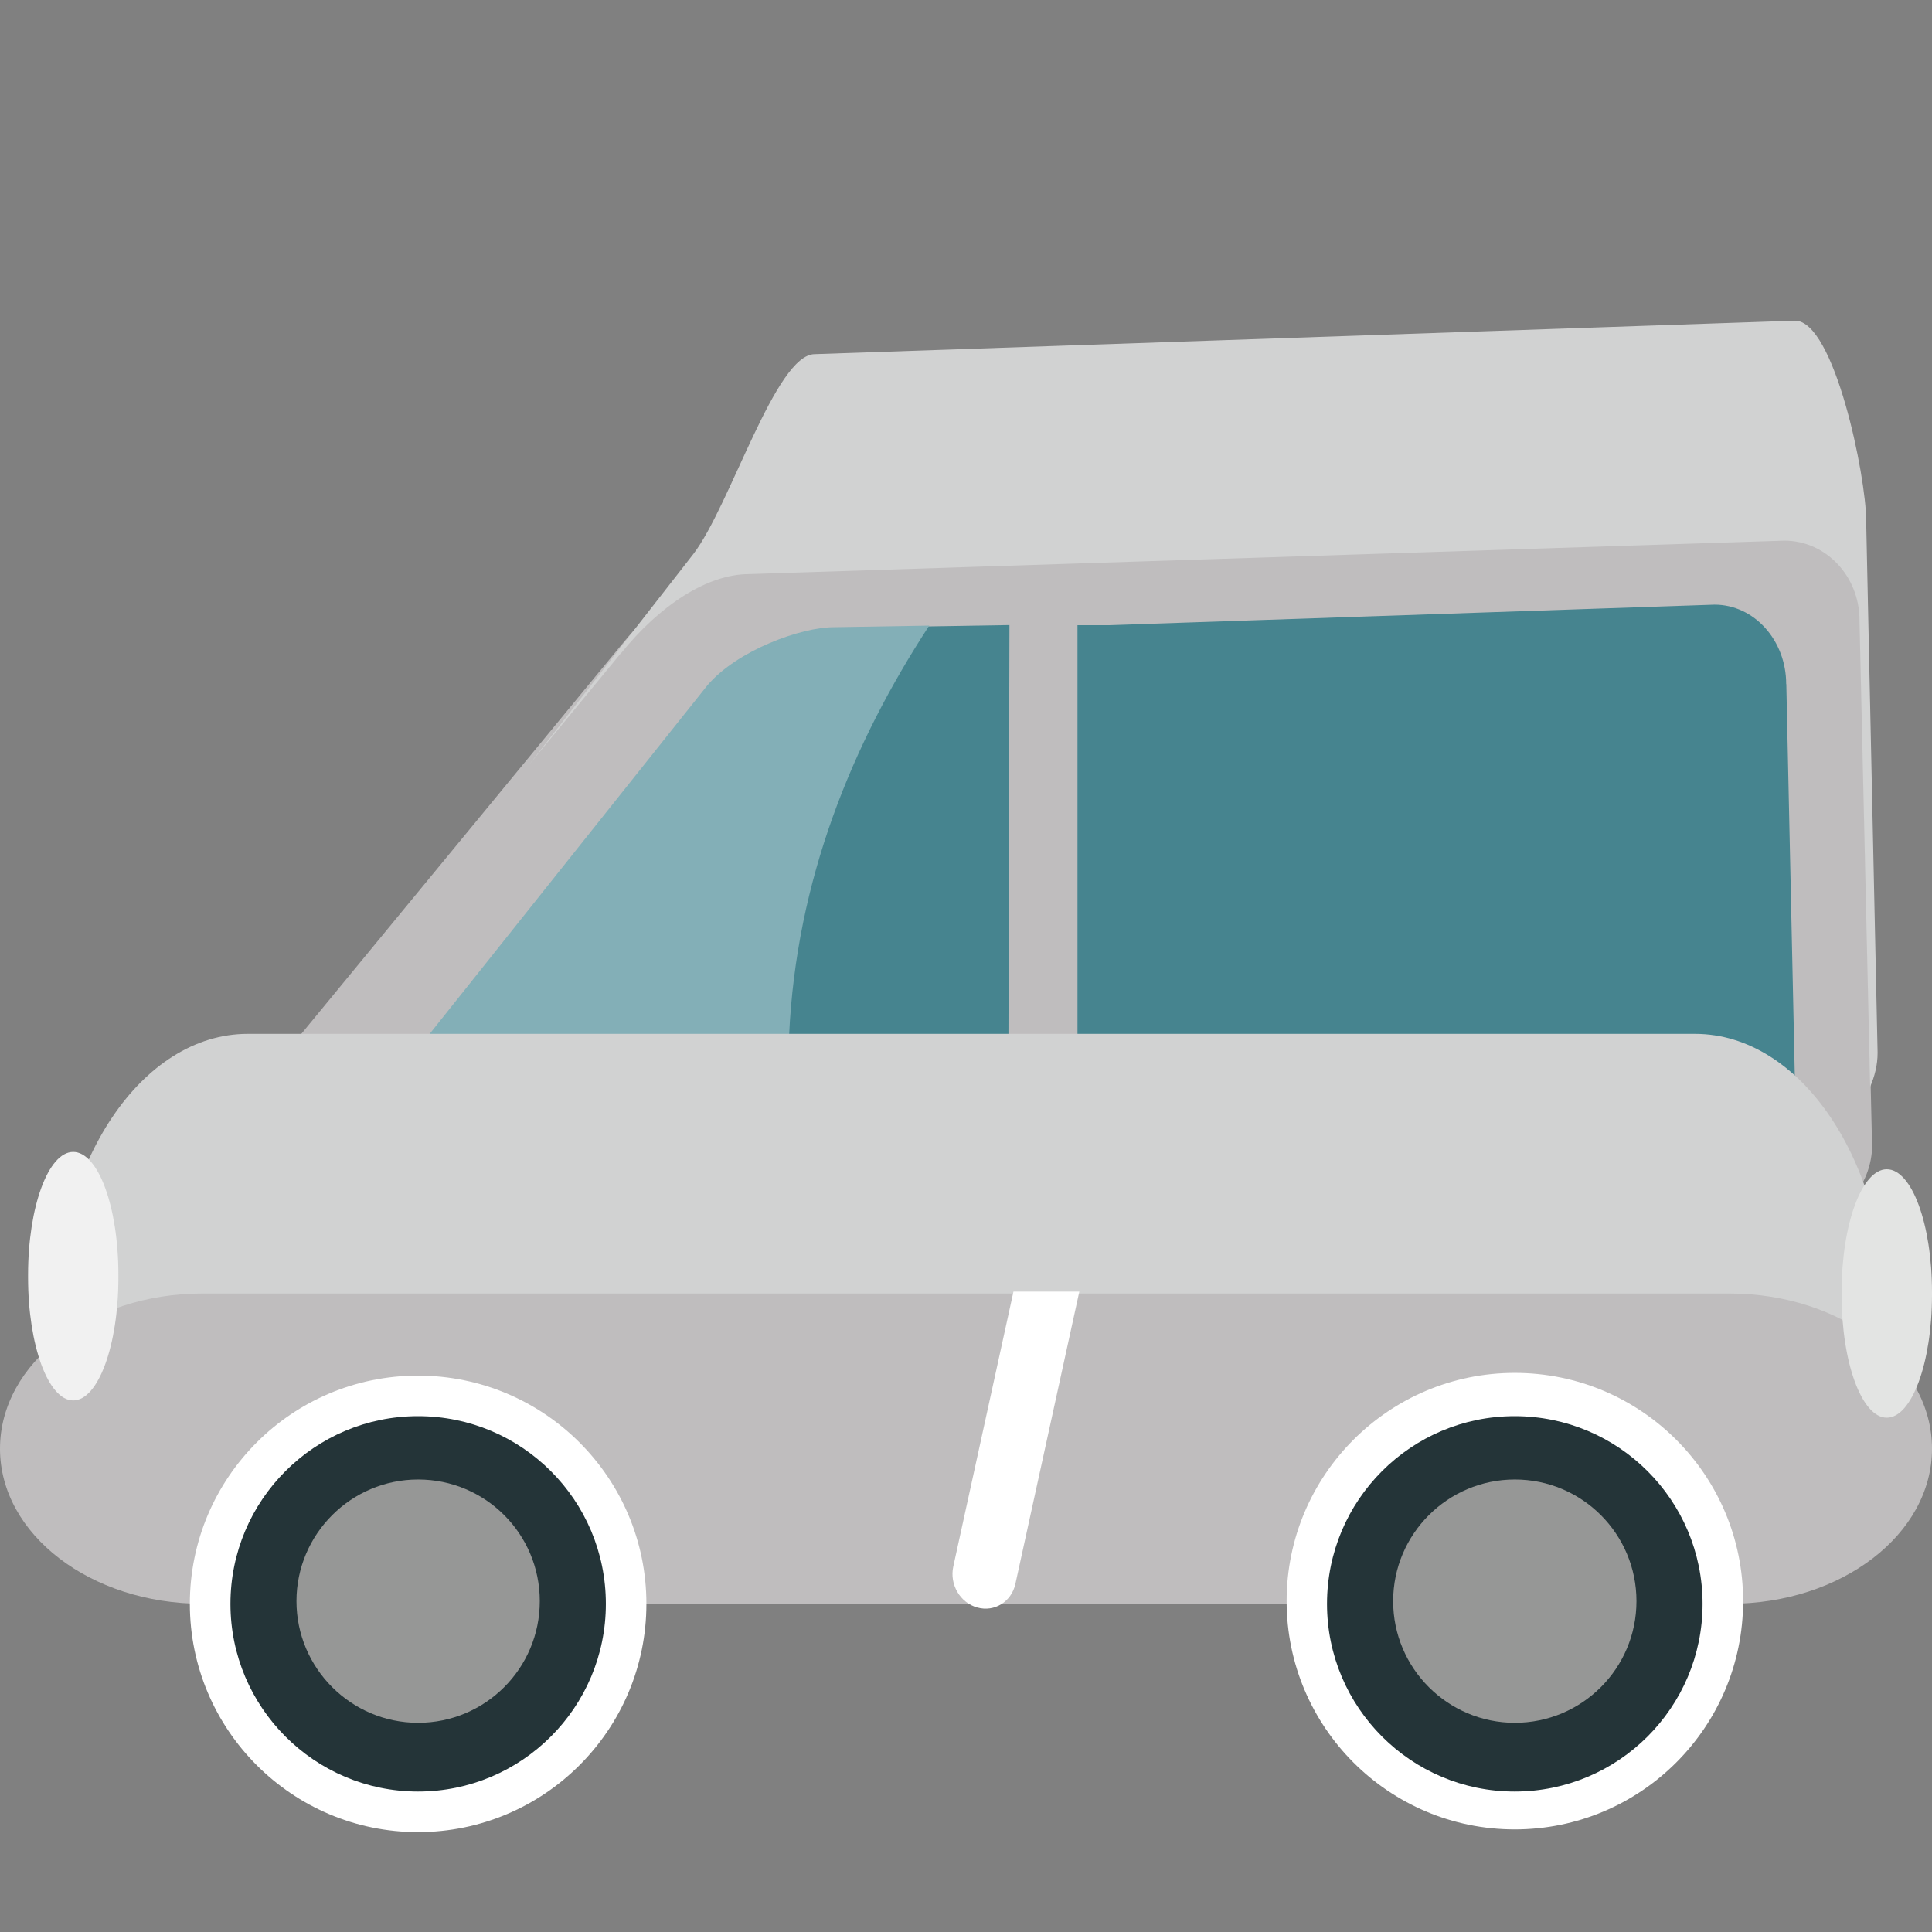
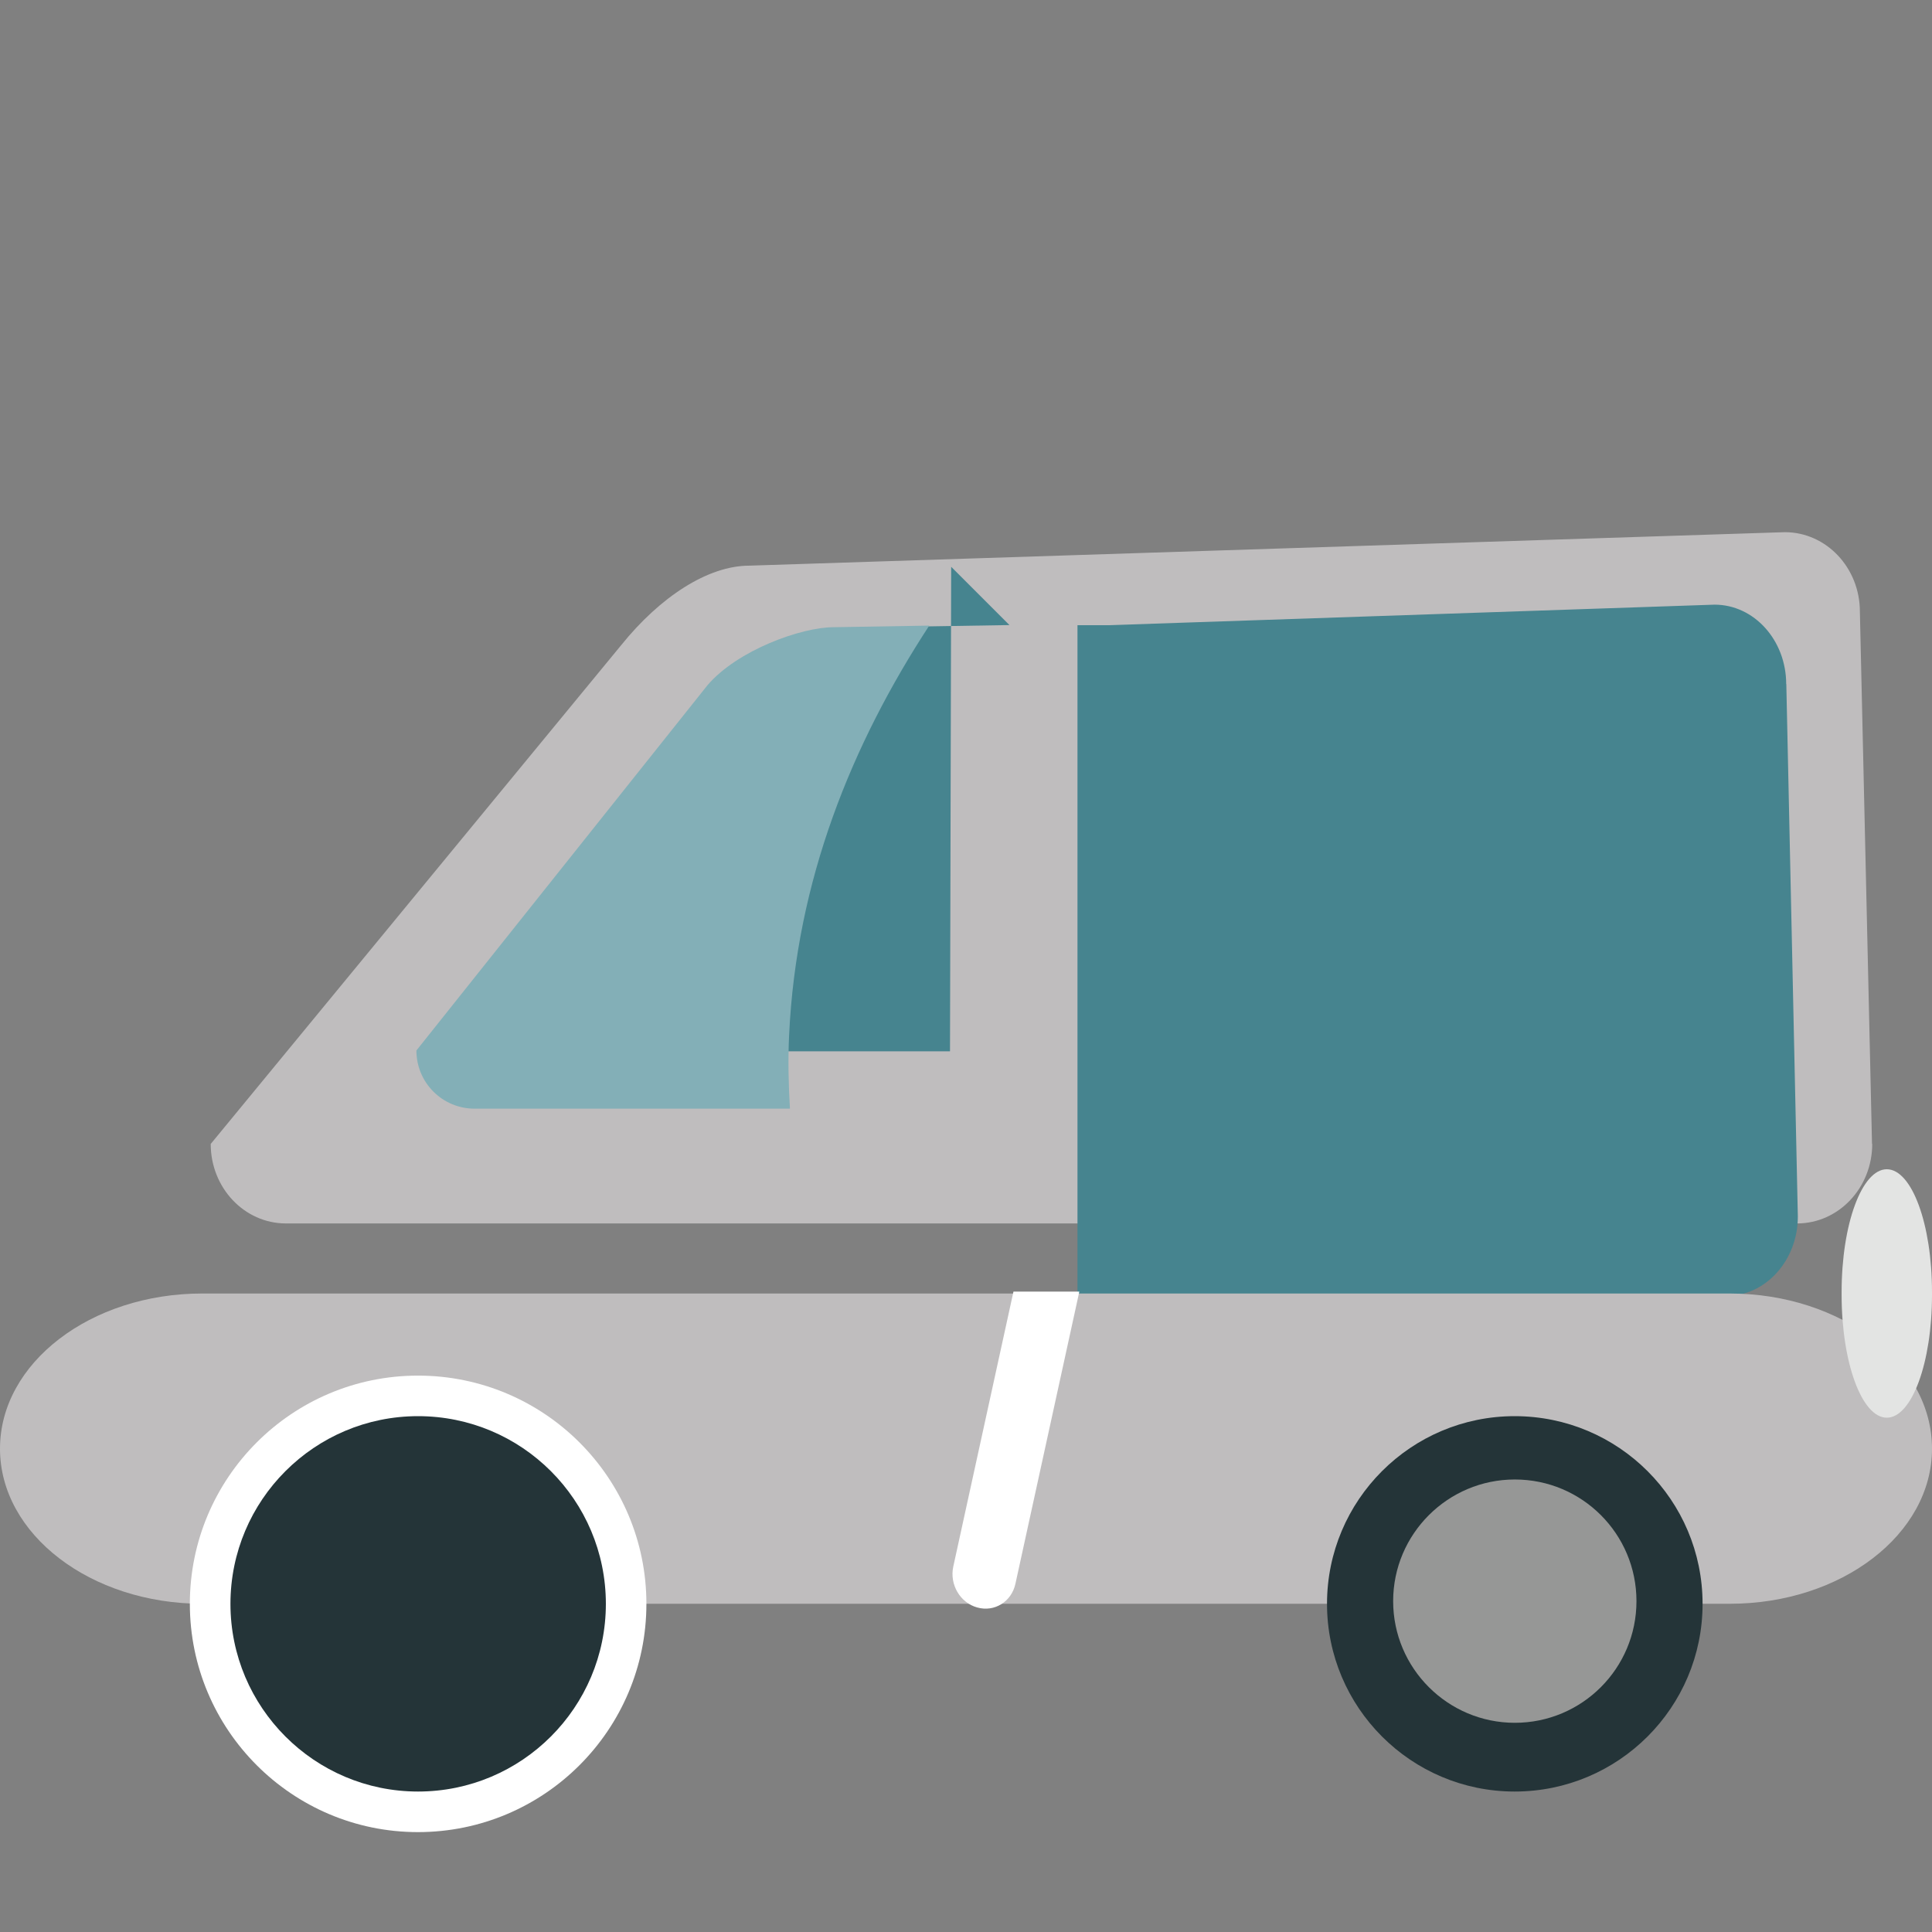
<svg xmlns="http://www.w3.org/2000/svg" viewBox="0 0 64 64" enable-background="new 0 0 64 64">
  <rect x="0" y="0" width="64" height="64" fill="#808080" stroke="none" />
  <g transform="translate(0 4)">
    <path d="m62.02 33.895c0 1.453-1.115 2.633-2.49 2.633h-50.06c-1.375 0-2.49-1.18-2.49-2.633l13.599-16.525c1.29-1.601 2.872-2.632 4.245-2.632l34.3-1.109c1.374 0 2.487 1.179 2.487 2.632l.402 17.634" fill="#bfbdbe" />
    <g fill="#46848f">
      <path d="m59.17 18.662c0-1.452-1.062-2.632-2.373-2.632l-20.08.681h-.002-1.022v22.22h16.871 3.439 1.18c1.312 0 2.373-1.182 2.373-2.633l-.382-17.637" />
-       <path d="m33.439 16.706l-5.768.094c-1.066 0-3.181.757-4.177 1.926l-9.646 12.1c0 1.066.864 1.93 1.93 1.93h17.622l.039-16.05" />
+       <path d="m33.439 16.706l-5.768.094c-1.066 0-3.181.757-4.177 1.926l-9.646 12.1h17.622l.039-16.05" />
    </g>
    <path d="m26.14 30.3c.237-5.14 2.076-9.646 4.642-13.576l-3.167.053c-1.066 0-3.181.755-4.179 1.922l-9.642 12.1c0 1.068.864 1.927 1.926 1.927h10.448c-.047-.79-.067-1.593-.028-2.426" fill="#83afb7" />
-     <path d="m62.5 39.688c0 5.209-2.841 9.438-6.347 9.438h-47.949c-3.506 0-6.346-4.229-6.346-9.438l0 0c0-5.215 2.84-9.44 6.346-9.44h47.949c3.506 0 6.347 4.225 6.347 9.44l0 0" fill="#d1d2d2" />
    <path d="m64 43.989c0 2.836-3 5.138-6.698 5.138h-50.602c-3.7 0-6.7-2.302-6.7-5.138l0 0c0-2.839 3-5.14 6.7-5.14h50.602c3.698.003 6.698 2.301 6.698 5.14l0 0" fill="#bfbdbe" />
    <g fill="#fff">
      <path d="m21.413 49.13c0 4.171-3.387 7.561-7.568 7.561-4.169 0-7.556-3.39-7.556-7.561 0-4.177 3.387-7.561 7.556-7.561 4.18 0 7.568 3.384 7.568 7.561" />
-       <path d="m57.743 49.04c0 4.174-3.386 7.561-7.566 7.561-4.169 0-7.556-3.387-7.556-7.561 0-4.177 3.387-7.561 7.556-7.561 4.18 0 7.566 3.384 7.566 7.561" />
    </g>
    <path d="m20.07 49.13c0 3.43-2.784 6.217-6.222 6.217-3.428 0-6.214-2.787-6.214-6.217 0-3.434 2.786-6.218 6.214-6.218 3.438 0 6.222 2.784 6.222 6.218" fill="#243438" />
-     <path d="m17.881 49.04c0 2.227-1.804 4.03-4.03 4.03-2.22 0-4.03-1.807-4.03-4.03 0-2.224 1.81-4.03 4.03-4.03 2.23 0 4.03 1.802 4.03 4.03" fill="#969796" />
    <path d="m56.4 49.13c0 3.43-2.785 6.217-6.225 6.217-3.43 0-6.216-2.787-6.216-6.217 0-3.434 2.786-6.218 6.216-6.218 3.44 0 6.225 2.784 6.225 6.218" fill="#243438" />
    <path d="m54.21 49.04c0 2.227-1.804 4.03-4.03 4.03-2.221 0-4.03-1.807-4.03-4.03 0-2.224 1.81-4.03 4.03-4.03 2.228 0 4.03 1.802 4.03 4.03" fill="#969796" />
-     <path d="m3.922 38.32c0 2.247-.669 4.071-1.498 4.071l0 0c-.825 0-1.494-1.824-1.494-4.071v-.091c0-2.25.669-4.07 1.494-4.07l0 0c.829 0 1.498 1.82 1.498 4.07v.091" fill="#f1f1f1" />
    <path d="m64 38.895c0 2.248-.669 4.068-1.498 4.068l0 0c-.825 0-1.496-1.82-1.496-4.068v-.092c0-2.252.671-4.07 1.496-4.07l0 0c.829 0 1.498 1.818 1.498 4.07v.092" fill="#e3e4e3" />
    <path d="m33.572 38.787l-1.993 9.107c-.13.592.226 1.201.794 1.356.568.16 1.134-.19 1.264-.784l2.117-9.68h-2.182" fill="#fff" />
-     <path d="m20.564 17.65c1.288-1.601 2.87-2.632 4.246-2.632l34.3-1.109c1.375 0 2.488 1.179 2.488 2.632l.353 15.461c.149-.346.247-.72.247-1.128l-.379-17.634c0-1.453-1.053-6.617-2.357-6.617l-32.471 1.109c-1.3 0-2.798 5.02-4.02 6.617l-5.443 6.982 3.03-3.681" fill="#d1d2d2" />
  </g>
</svg>